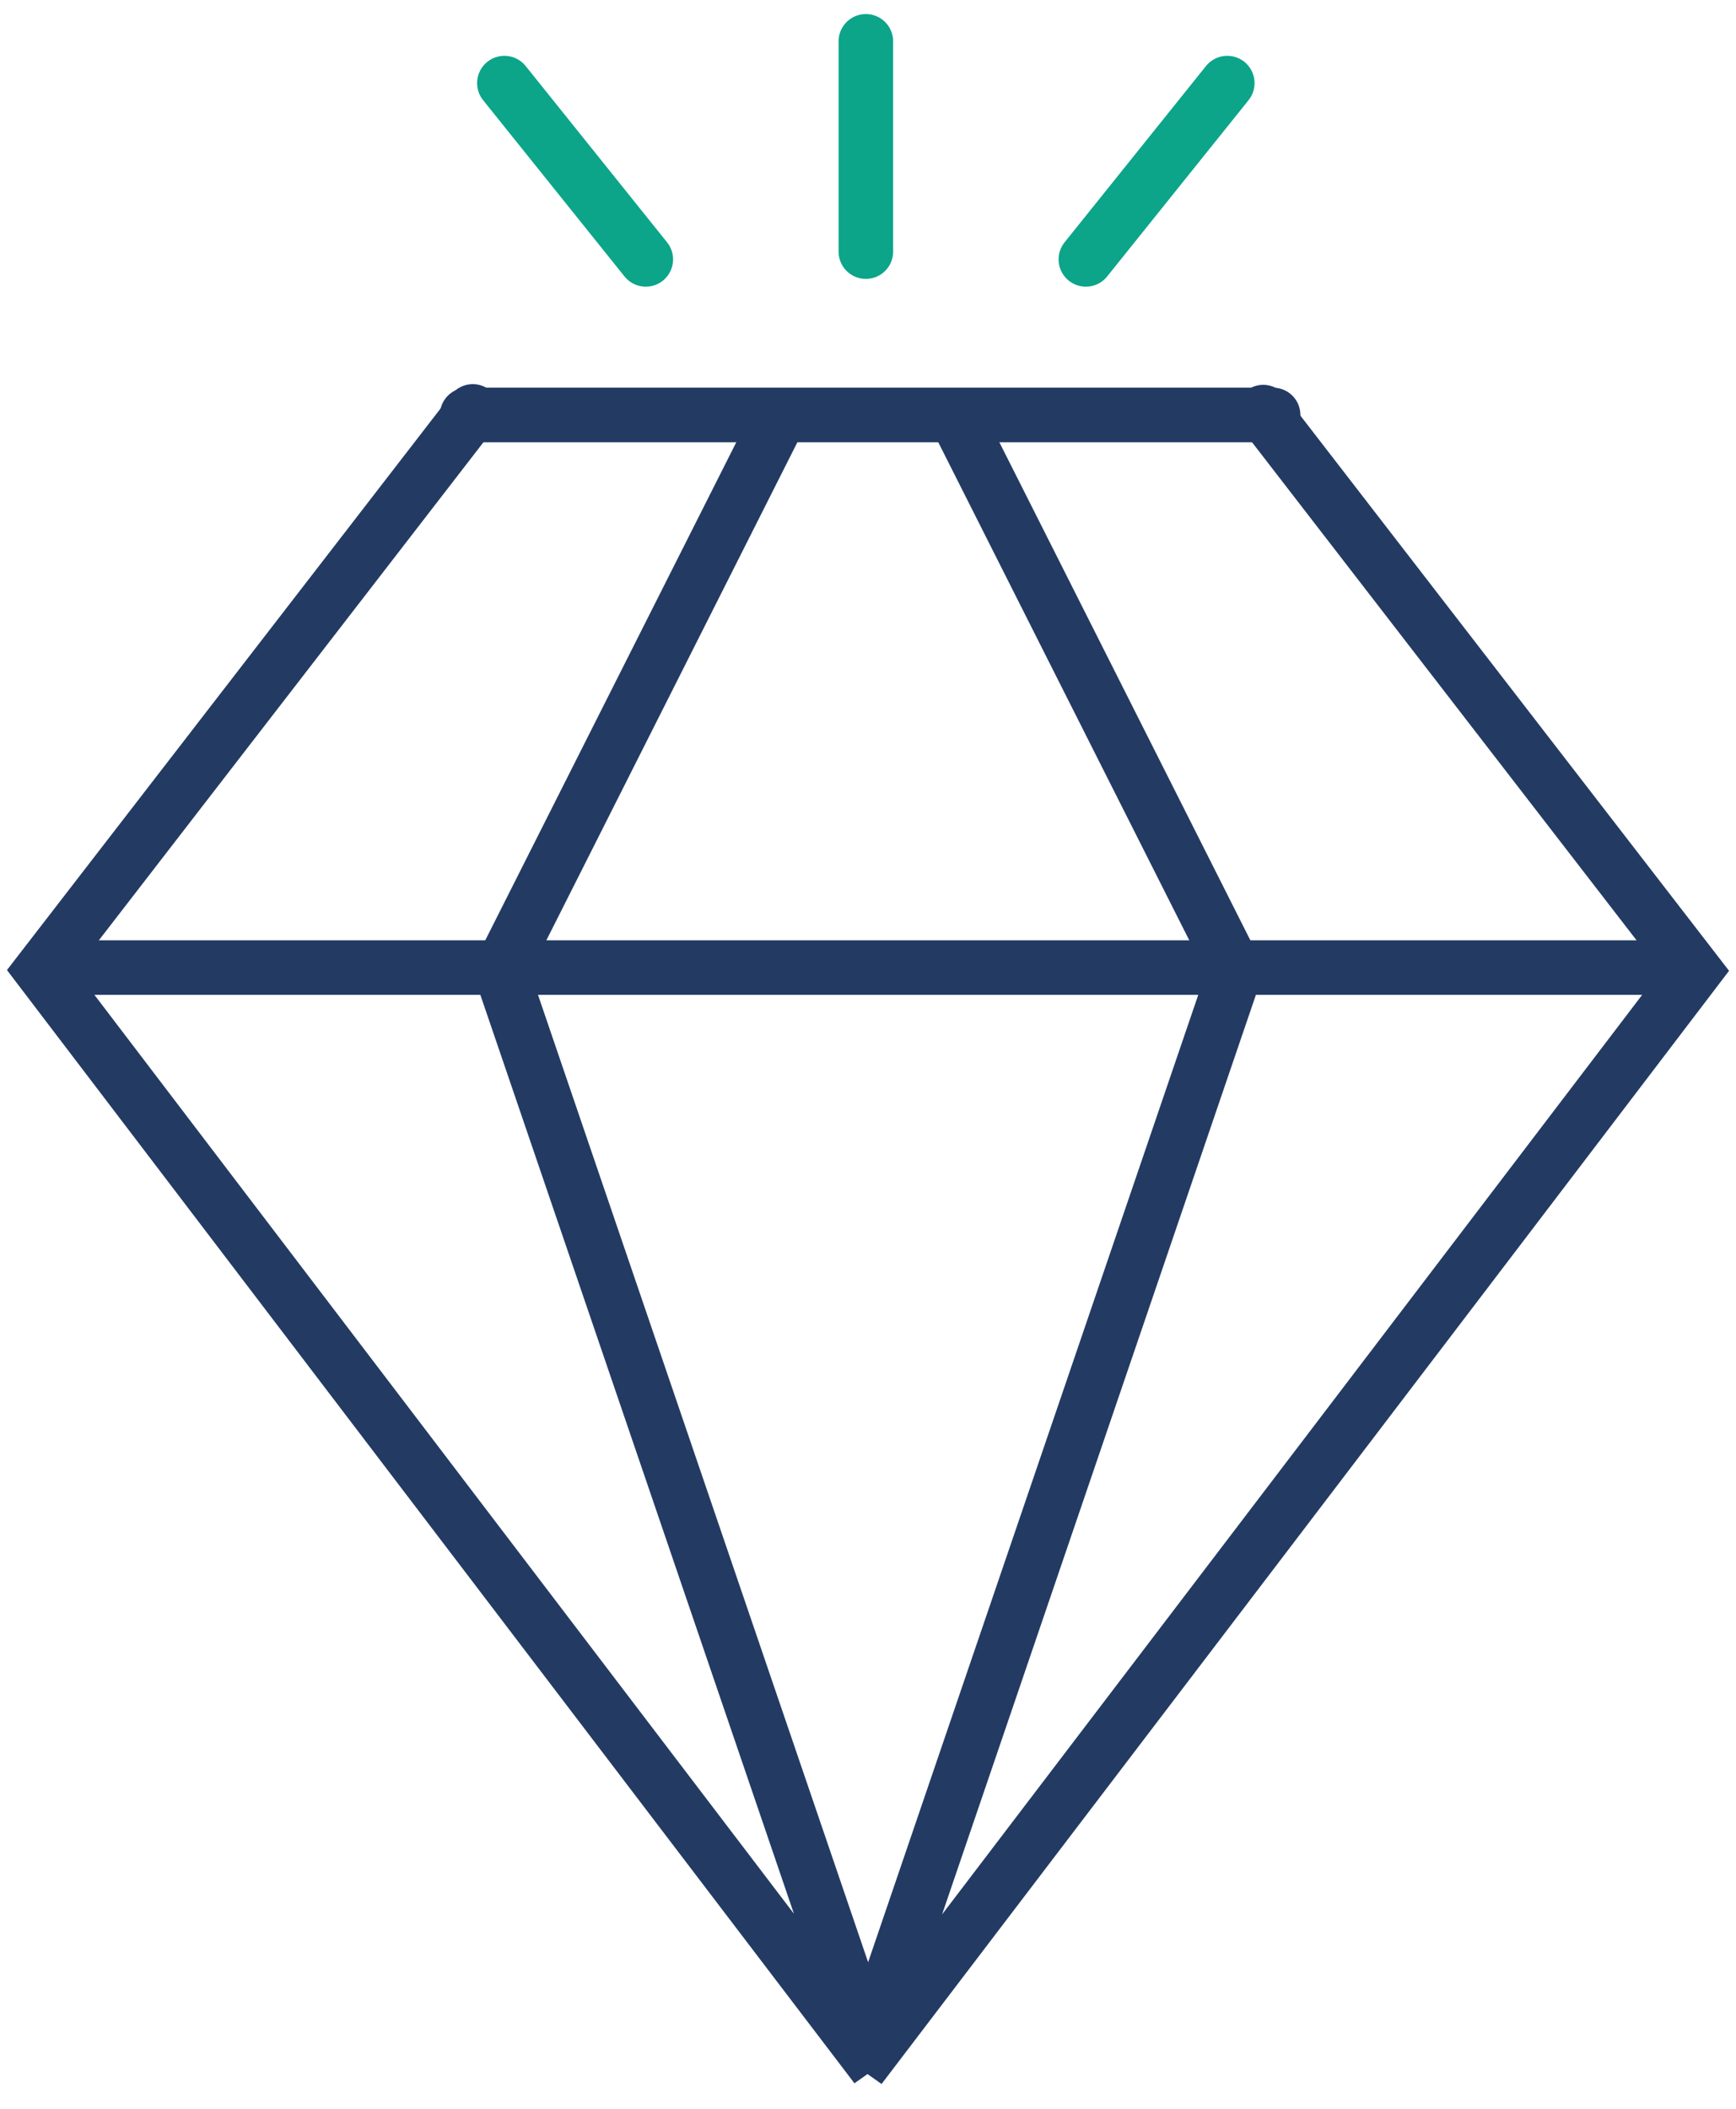
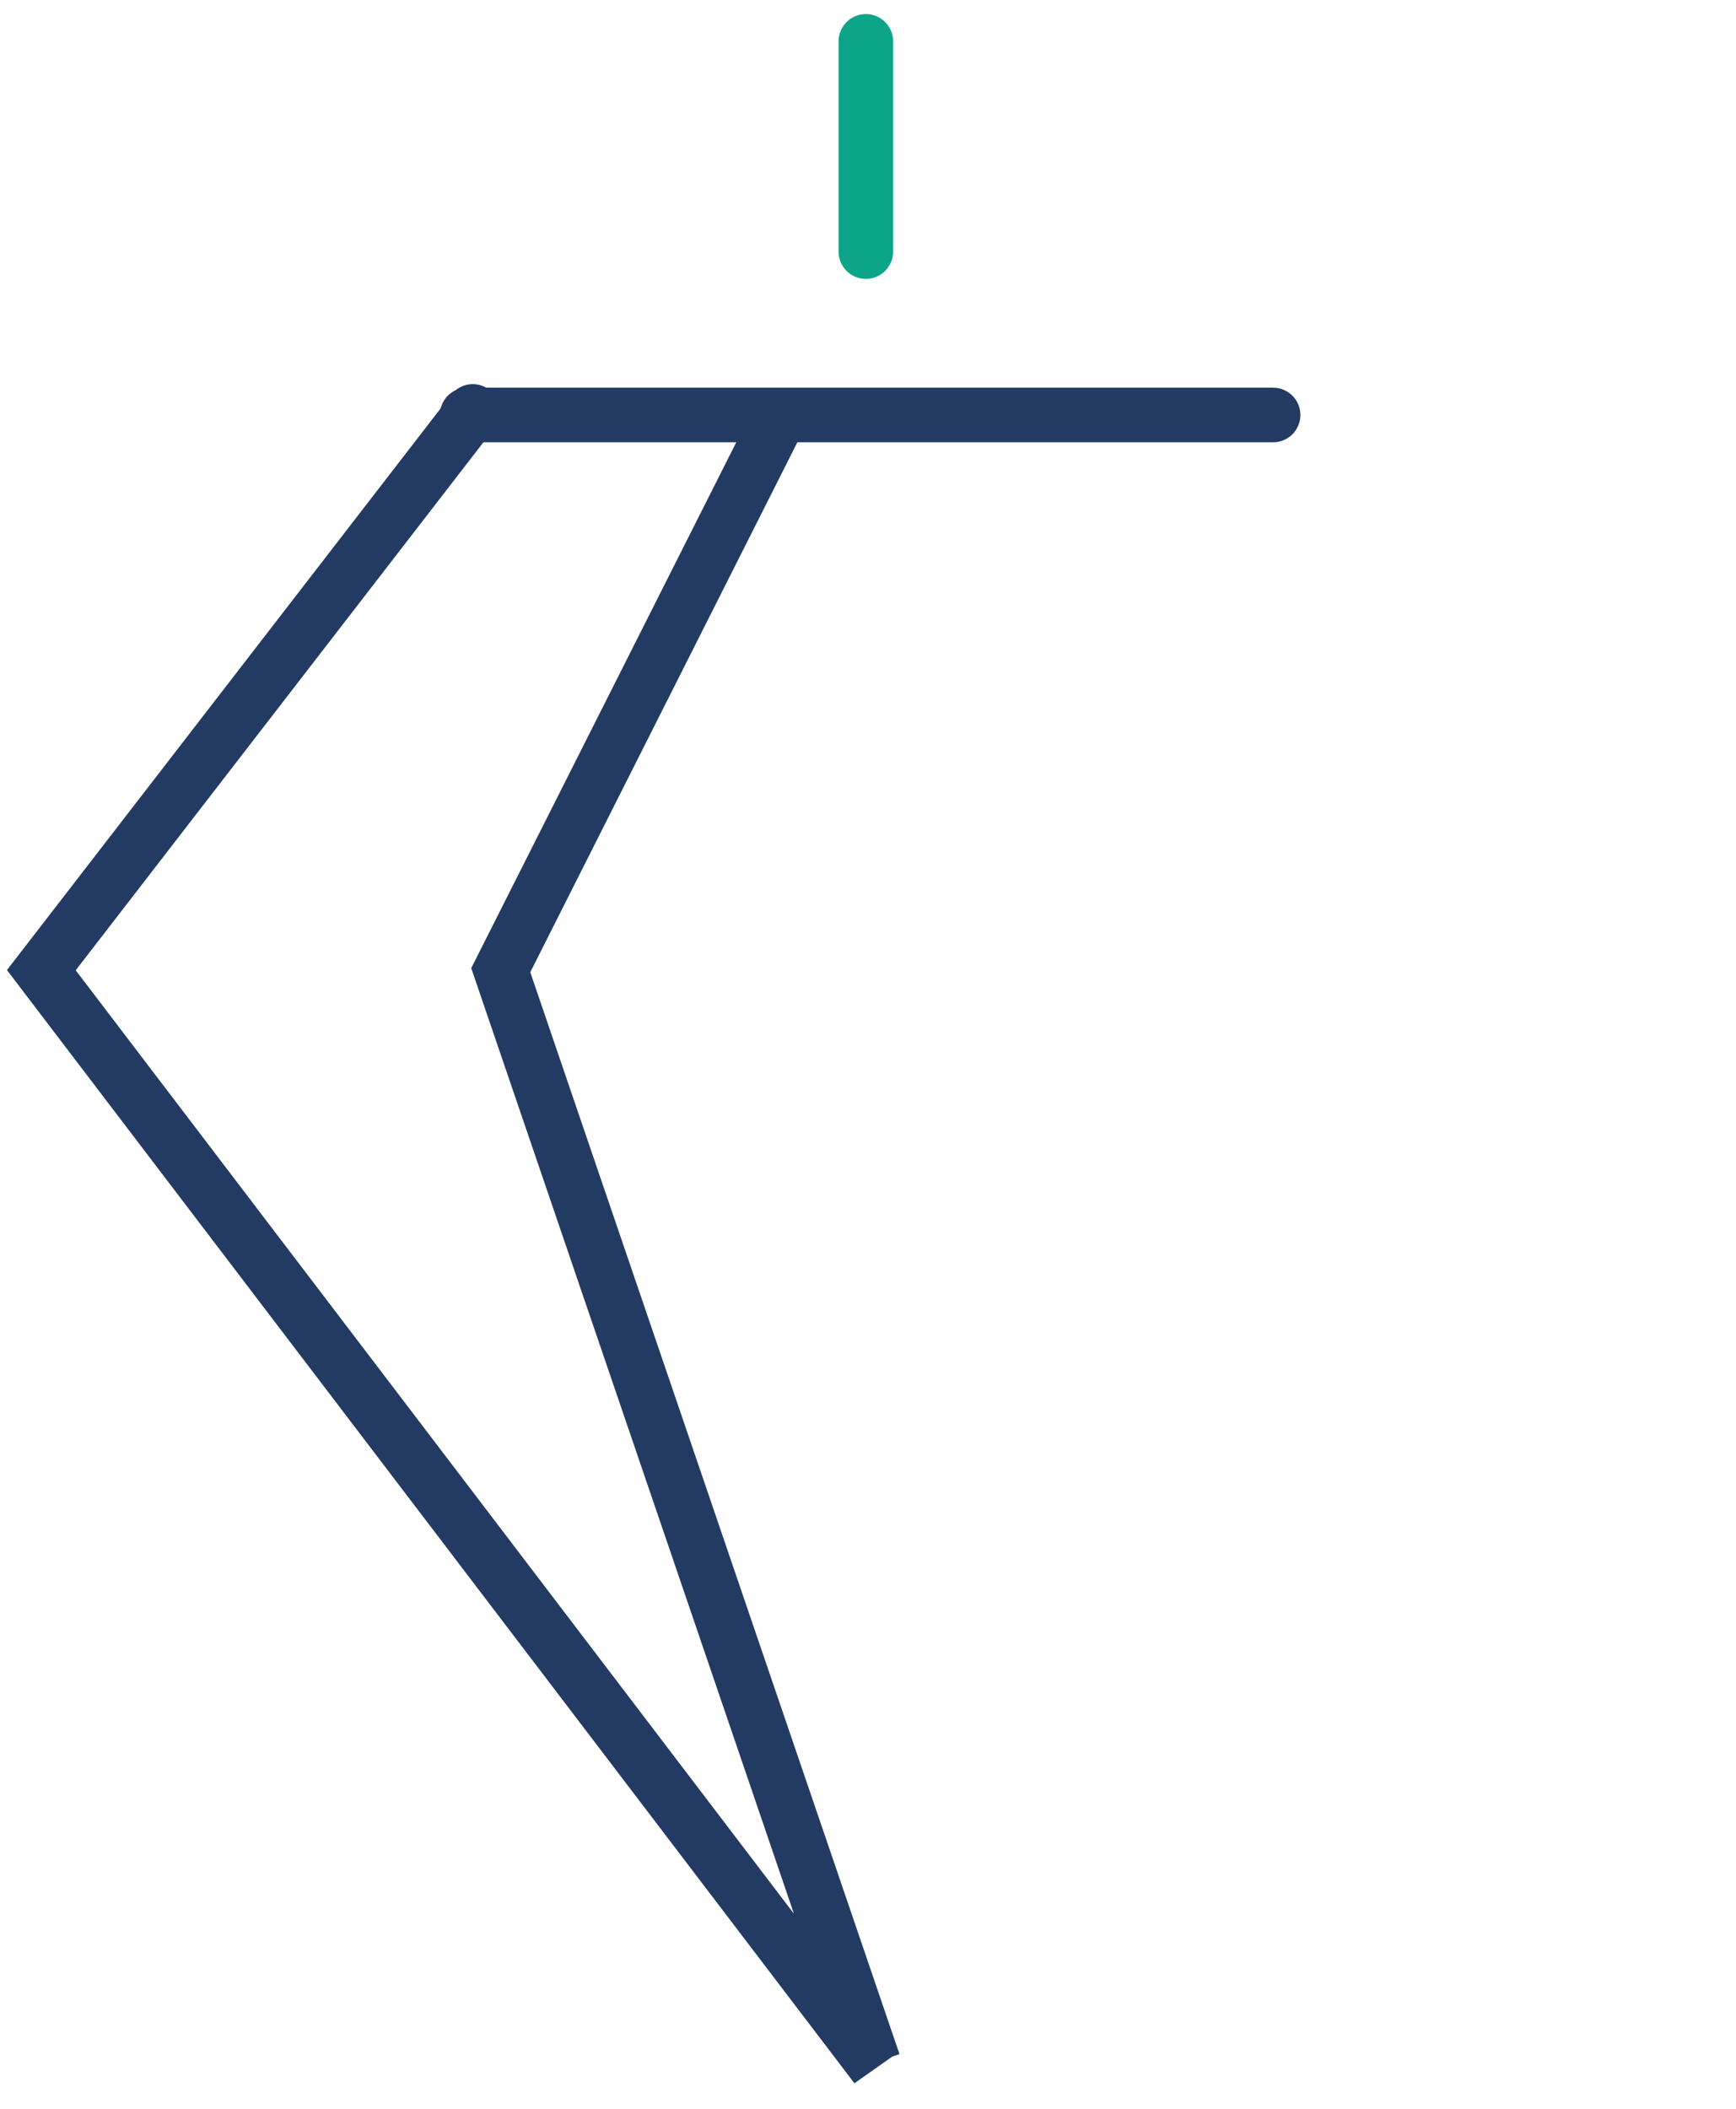
<svg xmlns="http://www.w3.org/2000/svg" width="42px" height="51px" viewBox="0 0 42 51" version="1.1">
  <title>valore on</title>
  <g id="LAPIATTAFORMA" stroke="none" stroke-width="1" fill="none" fill-rule="evenodd" stroke-linecap="round">
    <g id="valore-on" transform="translate(1, 1)" stroke-width="1.32">
      <g id="Group-5" transform="translate(0, 8.95)" stroke="#233B63">
-         <polyline id="Stroke-1" points="22.242 0.355 28.885 13.531 19.863 39.958 19.803 40.05 40 13.531 29.562 0.017" />
        <polyline id="Stroke-3" points="17.758 0.338 11.115 13.513 20.137 39.941 20.197 40.033 0 13.513 10.438 0" />
      </g>
      <line x1="10.302" y1="9.036" x2="29.801" y2="9.036" id="Stroke-6" stroke="#233B63" />
      <g id="Group-15" transform="translate(0.135, 0)">
-         <line x1="-4.35269916e-16" y1="22.4" x2="39.767" y2="22.4" id="Stroke-7" stroke="#233B63" />
-         <line x1="14.489" y1="5.273" x2="11.068" y2="1.01" id="Stroke-9" stroke="#0CA589" />
-         <line x1="25.136" y1="5.273" x2="28.557" y2="1.01" id="Stroke-11" stroke="#0CA589" />
        <line x1="19.813" y1="5.085" x2="19.813" y2="0" id="Stroke-13" stroke="#0CA589" />
      </g>
    </g>
  </g>
</svg>